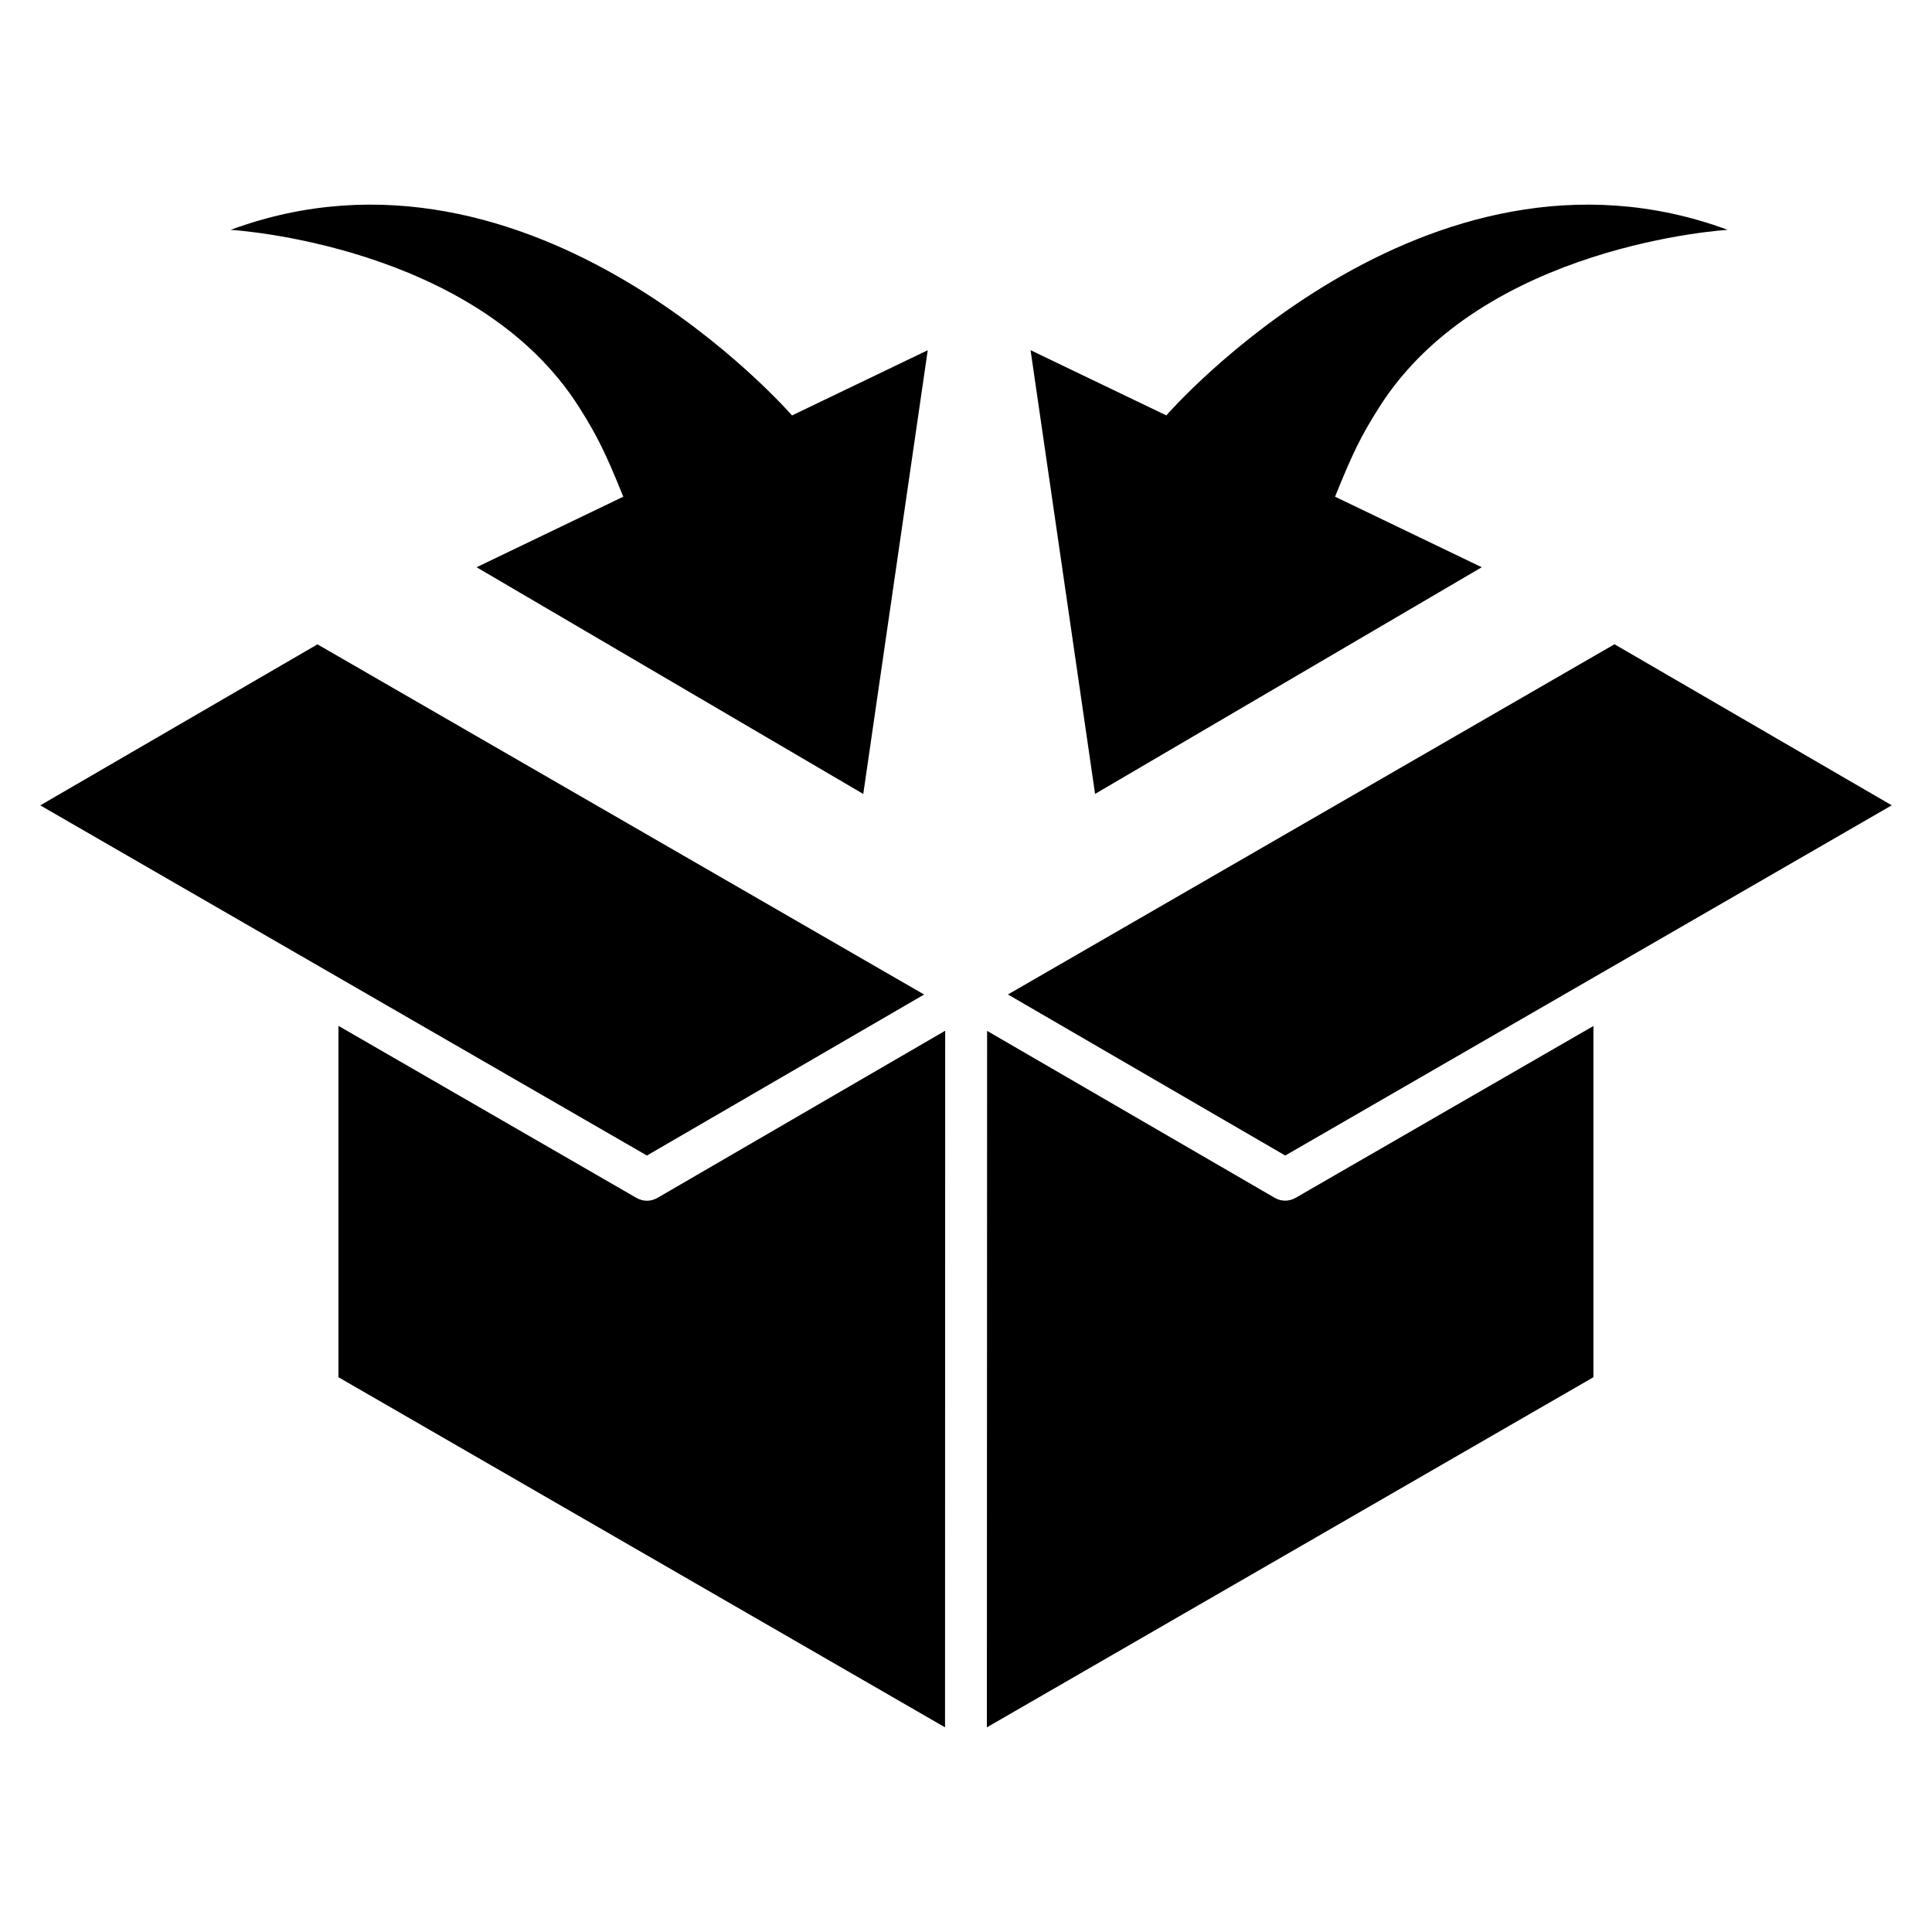
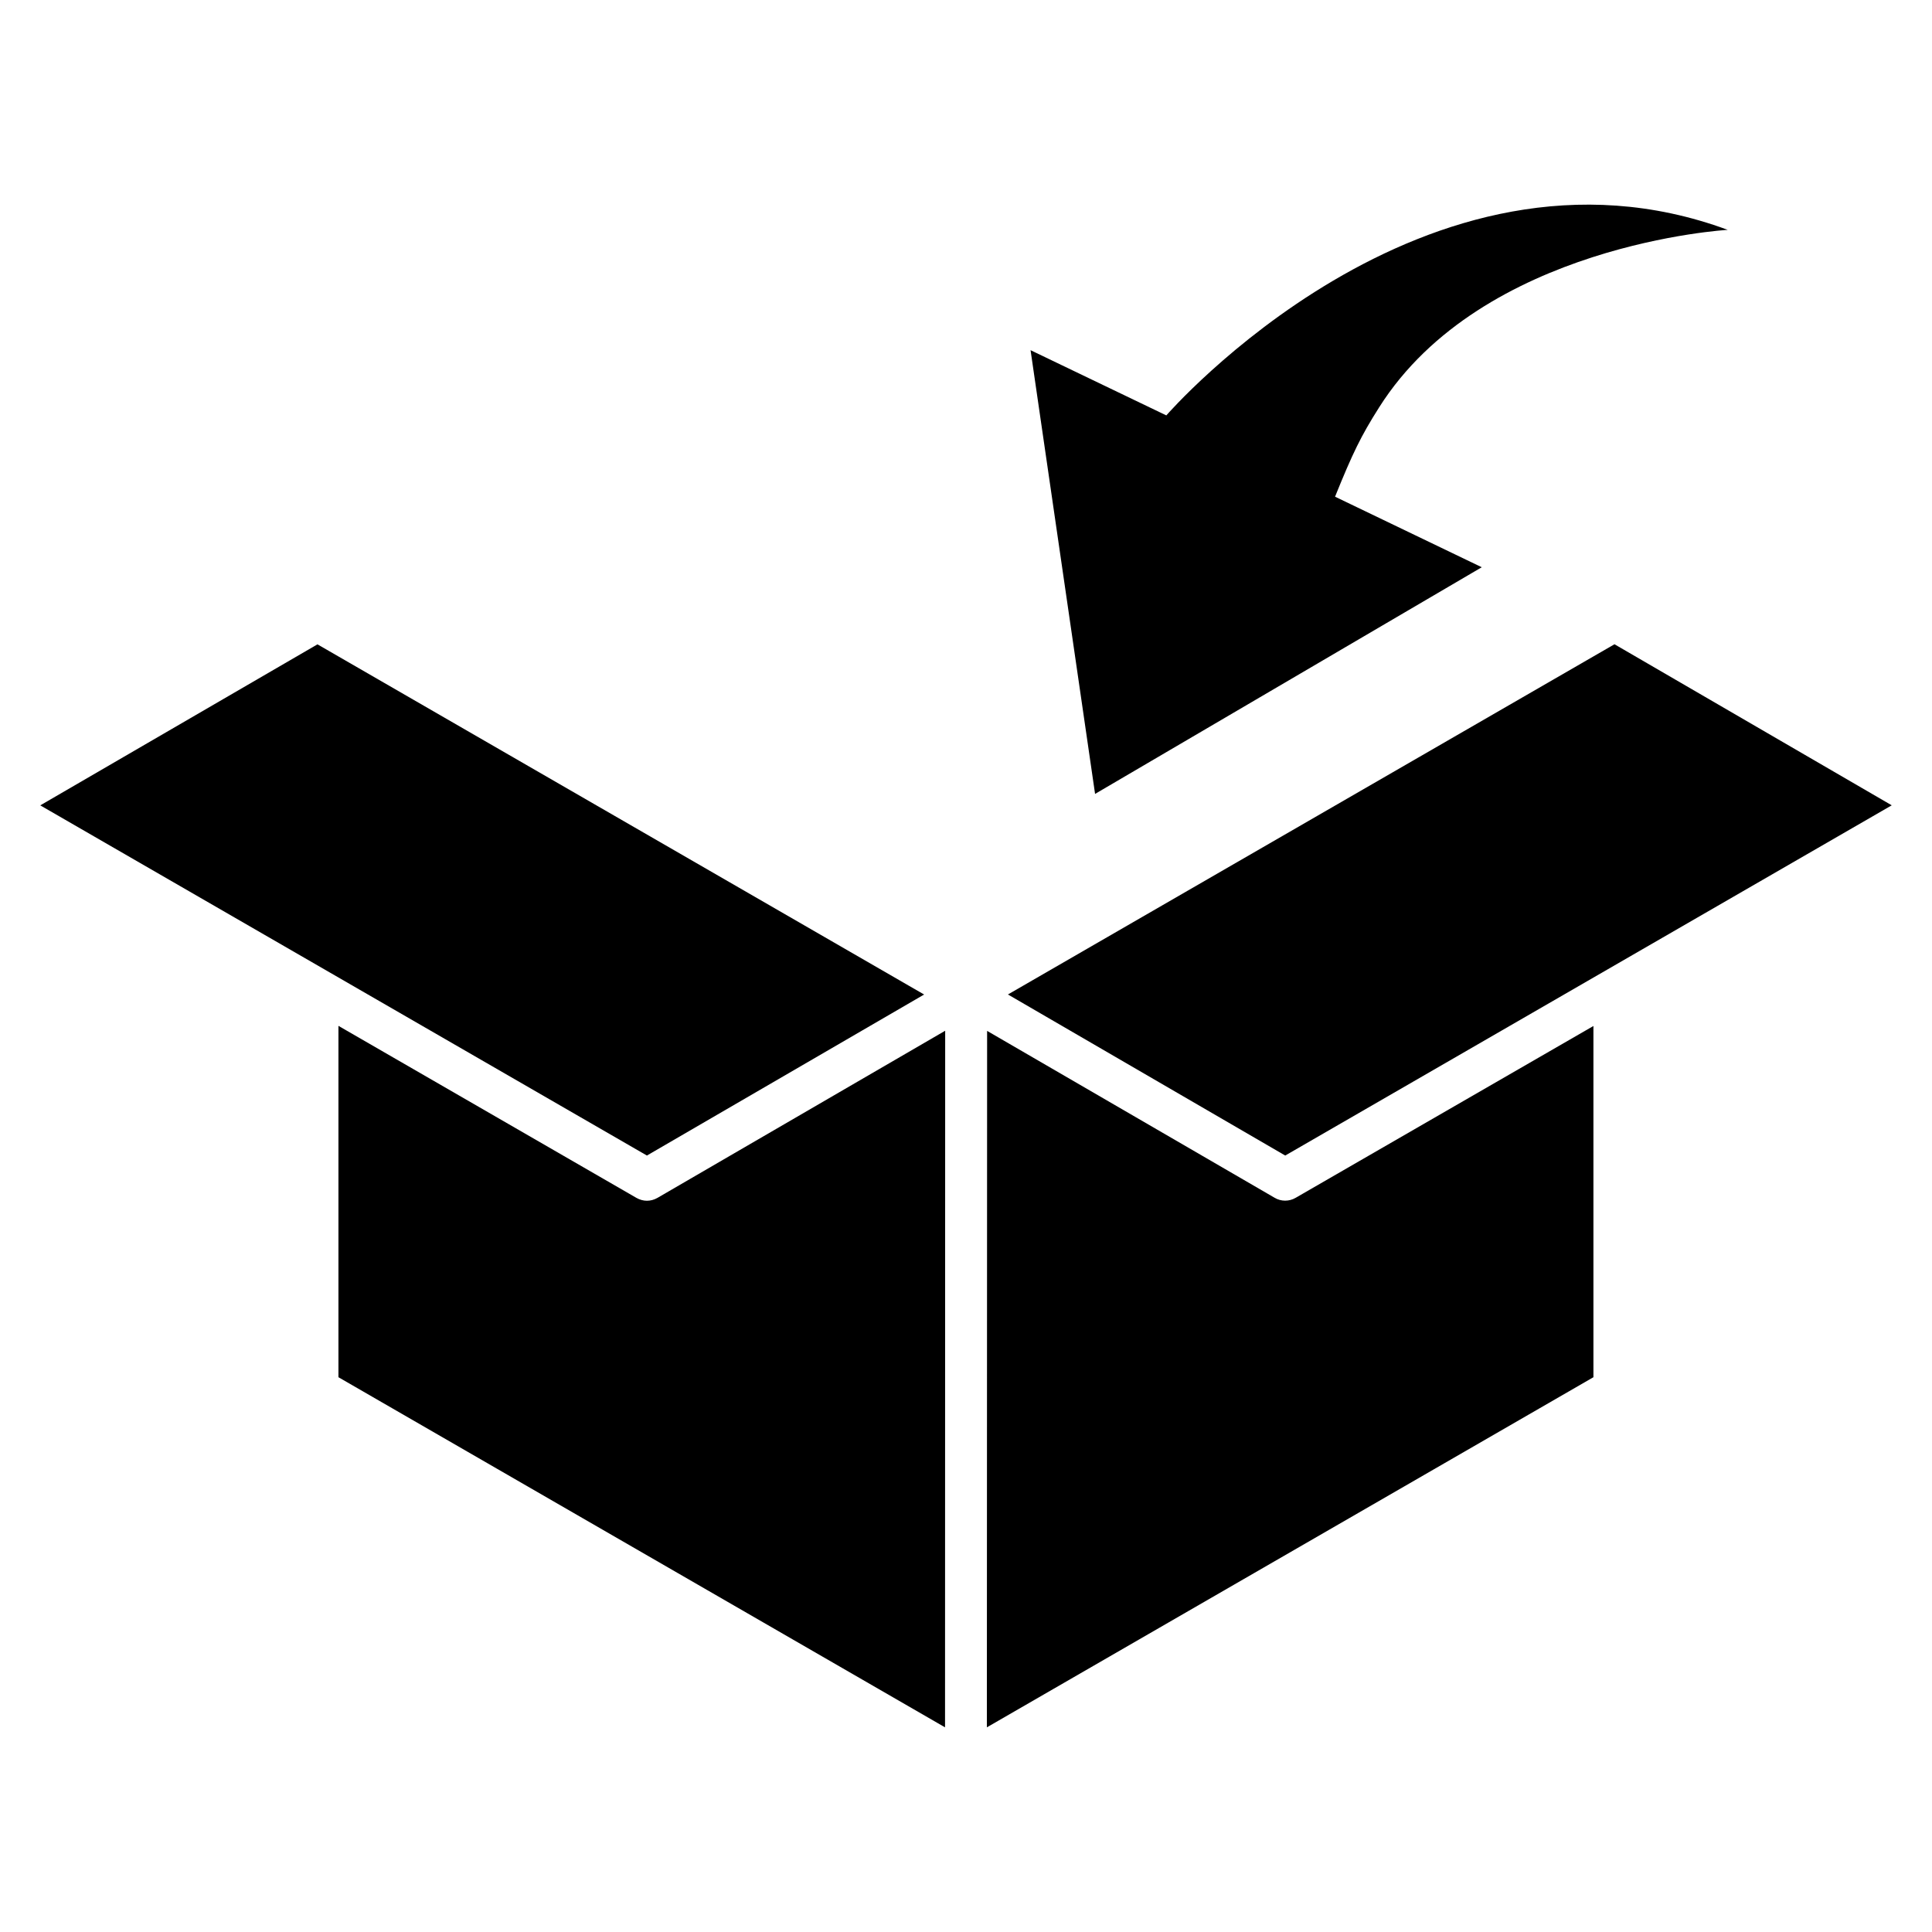
<svg xmlns="http://www.w3.org/2000/svg" xml:space="preserve" width="4.064mm" height="4.064mm" version="1.1" style="shape-rendering:geometricPrecision; text-rendering:geometricPrecision; image-rendering:optimizeQuality; fill-rule:evenodd; clip-rule:evenodd" viewBox="0 0 406.4 406.4">
  <defs>
    <style type="text/css">
   
    .fil0 {fill:black}
   
  </style>
  </defs>
  <g id="Layer_x0020_1">
    <g id="_1745167561296">
      <g>
-         <path class="fil0" d="M8.47 169.41l58.31 -33.87 127.61 73.66 -58.31 33.87 -127.61 -73.66zm190.32 193.94l-127.6 -73.65 0 -73.91 62.69 36.19c0.69,0.39 1.45,0.6 2.2,0.6 0.78,0 1.53,-0.21 2.23,-0.61l60.51 -35.15 -0.03 146.53zm136.39 -73.65l-127.59 73.65 0.05 -146.5 60.49 35.11c1.35,0.8 3.04,0.8 4.4,0.01l62.65 -36.15 0 73.88zm62.75 -120.3l-127.58 73.67 -58.33 -33.88 127.59 -73.67 58.32 33.88zm0 0l0 0 0 0z" />
+         <path class="fil0" d="M8.47 169.41l58.31 -33.87 127.61 73.66 -58.31 33.87 -127.61 -73.66m190.32 193.94l-127.6 -73.65 0 -73.91 62.69 36.19c0.69,0.39 1.45,0.6 2.2,0.6 0.78,0 1.53,-0.21 2.23,-0.61l60.51 -35.15 -0.03 146.53zm136.39 -73.65l-127.59 73.65 0.05 -146.5 60.49 35.11c1.35,0.8 3.04,0.8 4.4,0.01l62.65 -36.15 0 73.88zm62.75 -120.3l-127.58 73.67 -58.33 -33.88 127.59 -73.67 58.32 33.88zm0 0l0 0 0 0z" />
      </g>
      <g id="_1745167561520">
        <path class="fil0" d="M280.83 104.48c3.7,-9.15 5.43,-12.73 9.28,-18.8 21.73,-34.37 73.32,-37.33 73.32,-37.33 -63.81,-23.57 -118.09,39.03 -118.09,39.03l-28.56 -13.72 13.57 93.34 81.34 -47.68 -30.86 -14.84z" />
      </g>
      <g id="_1745167562288">
-         <path class="fil0" d="M131.11 104.48c-3.7,-9.15 -5.44,-12.73 -9.28,-18.8 -21.73,-34.37 -73.32,-37.33 -73.32,-37.33 63.81,-23.57 118.09,39.04 118.09,39.04l28.55 -13.72 -13.56 93.34 -81.34 -47.69 30.86 -14.84z" />
-       </g>
+         </g>
    </g>
  </g>
</svg>